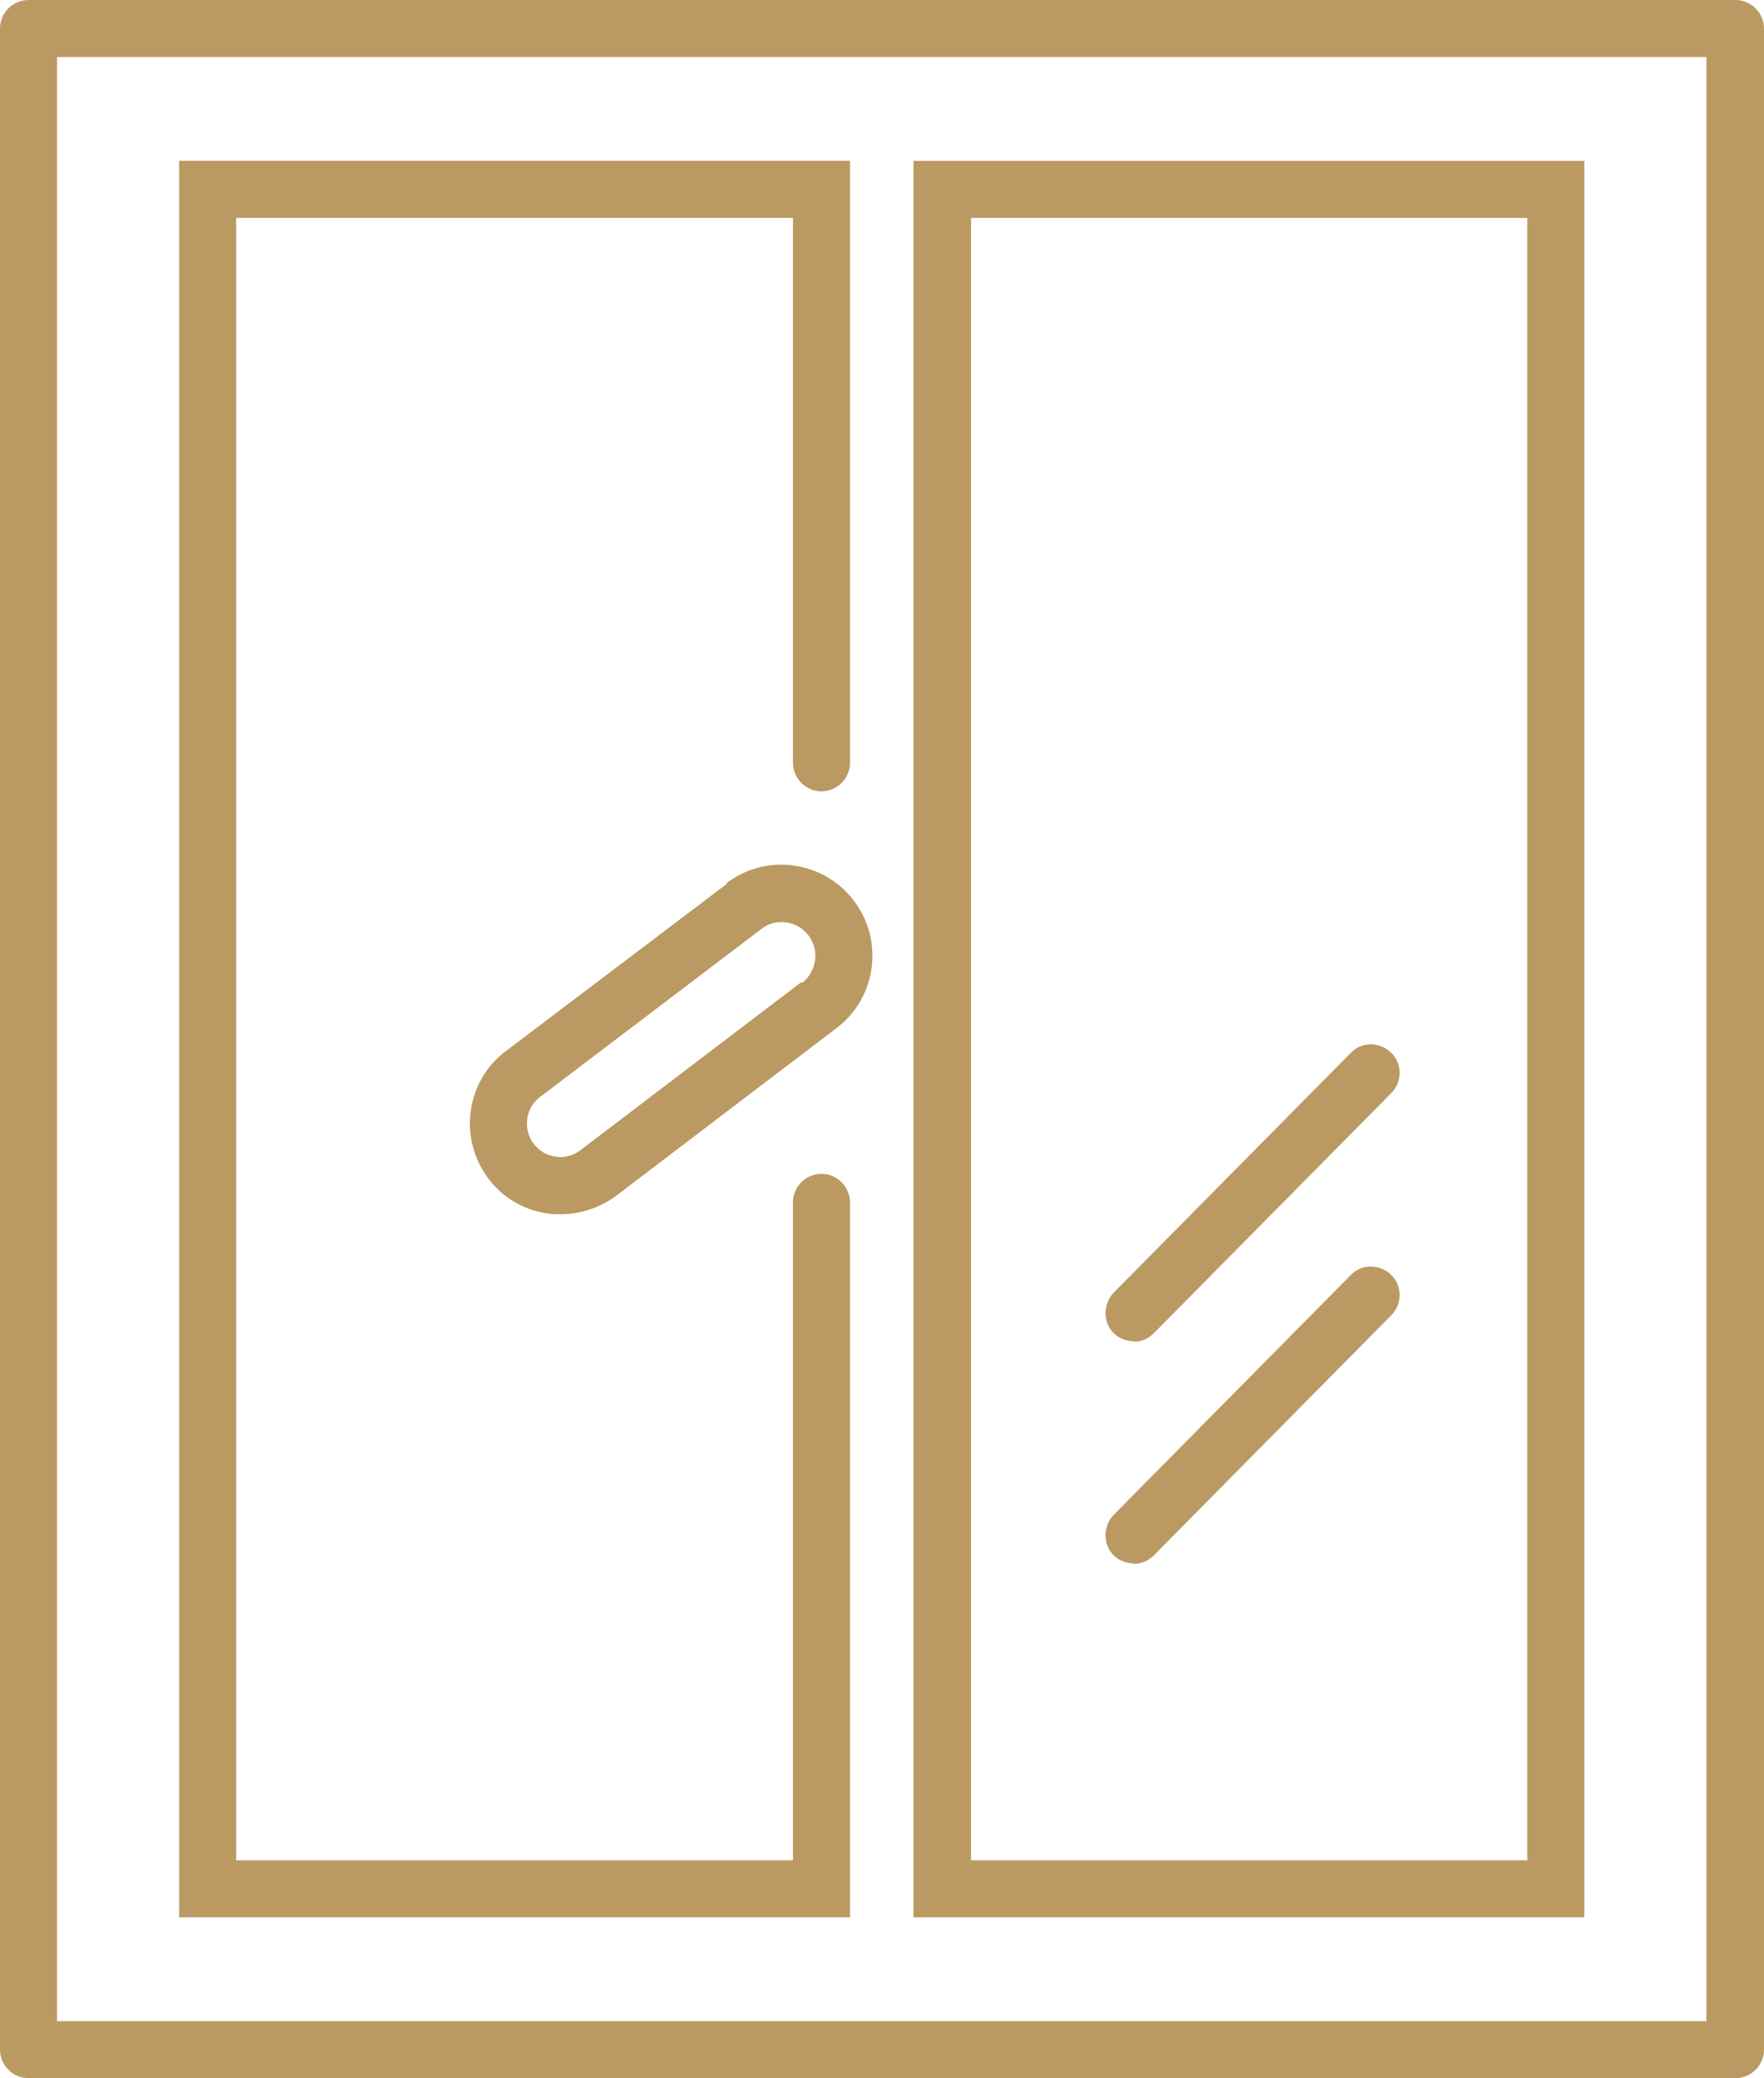
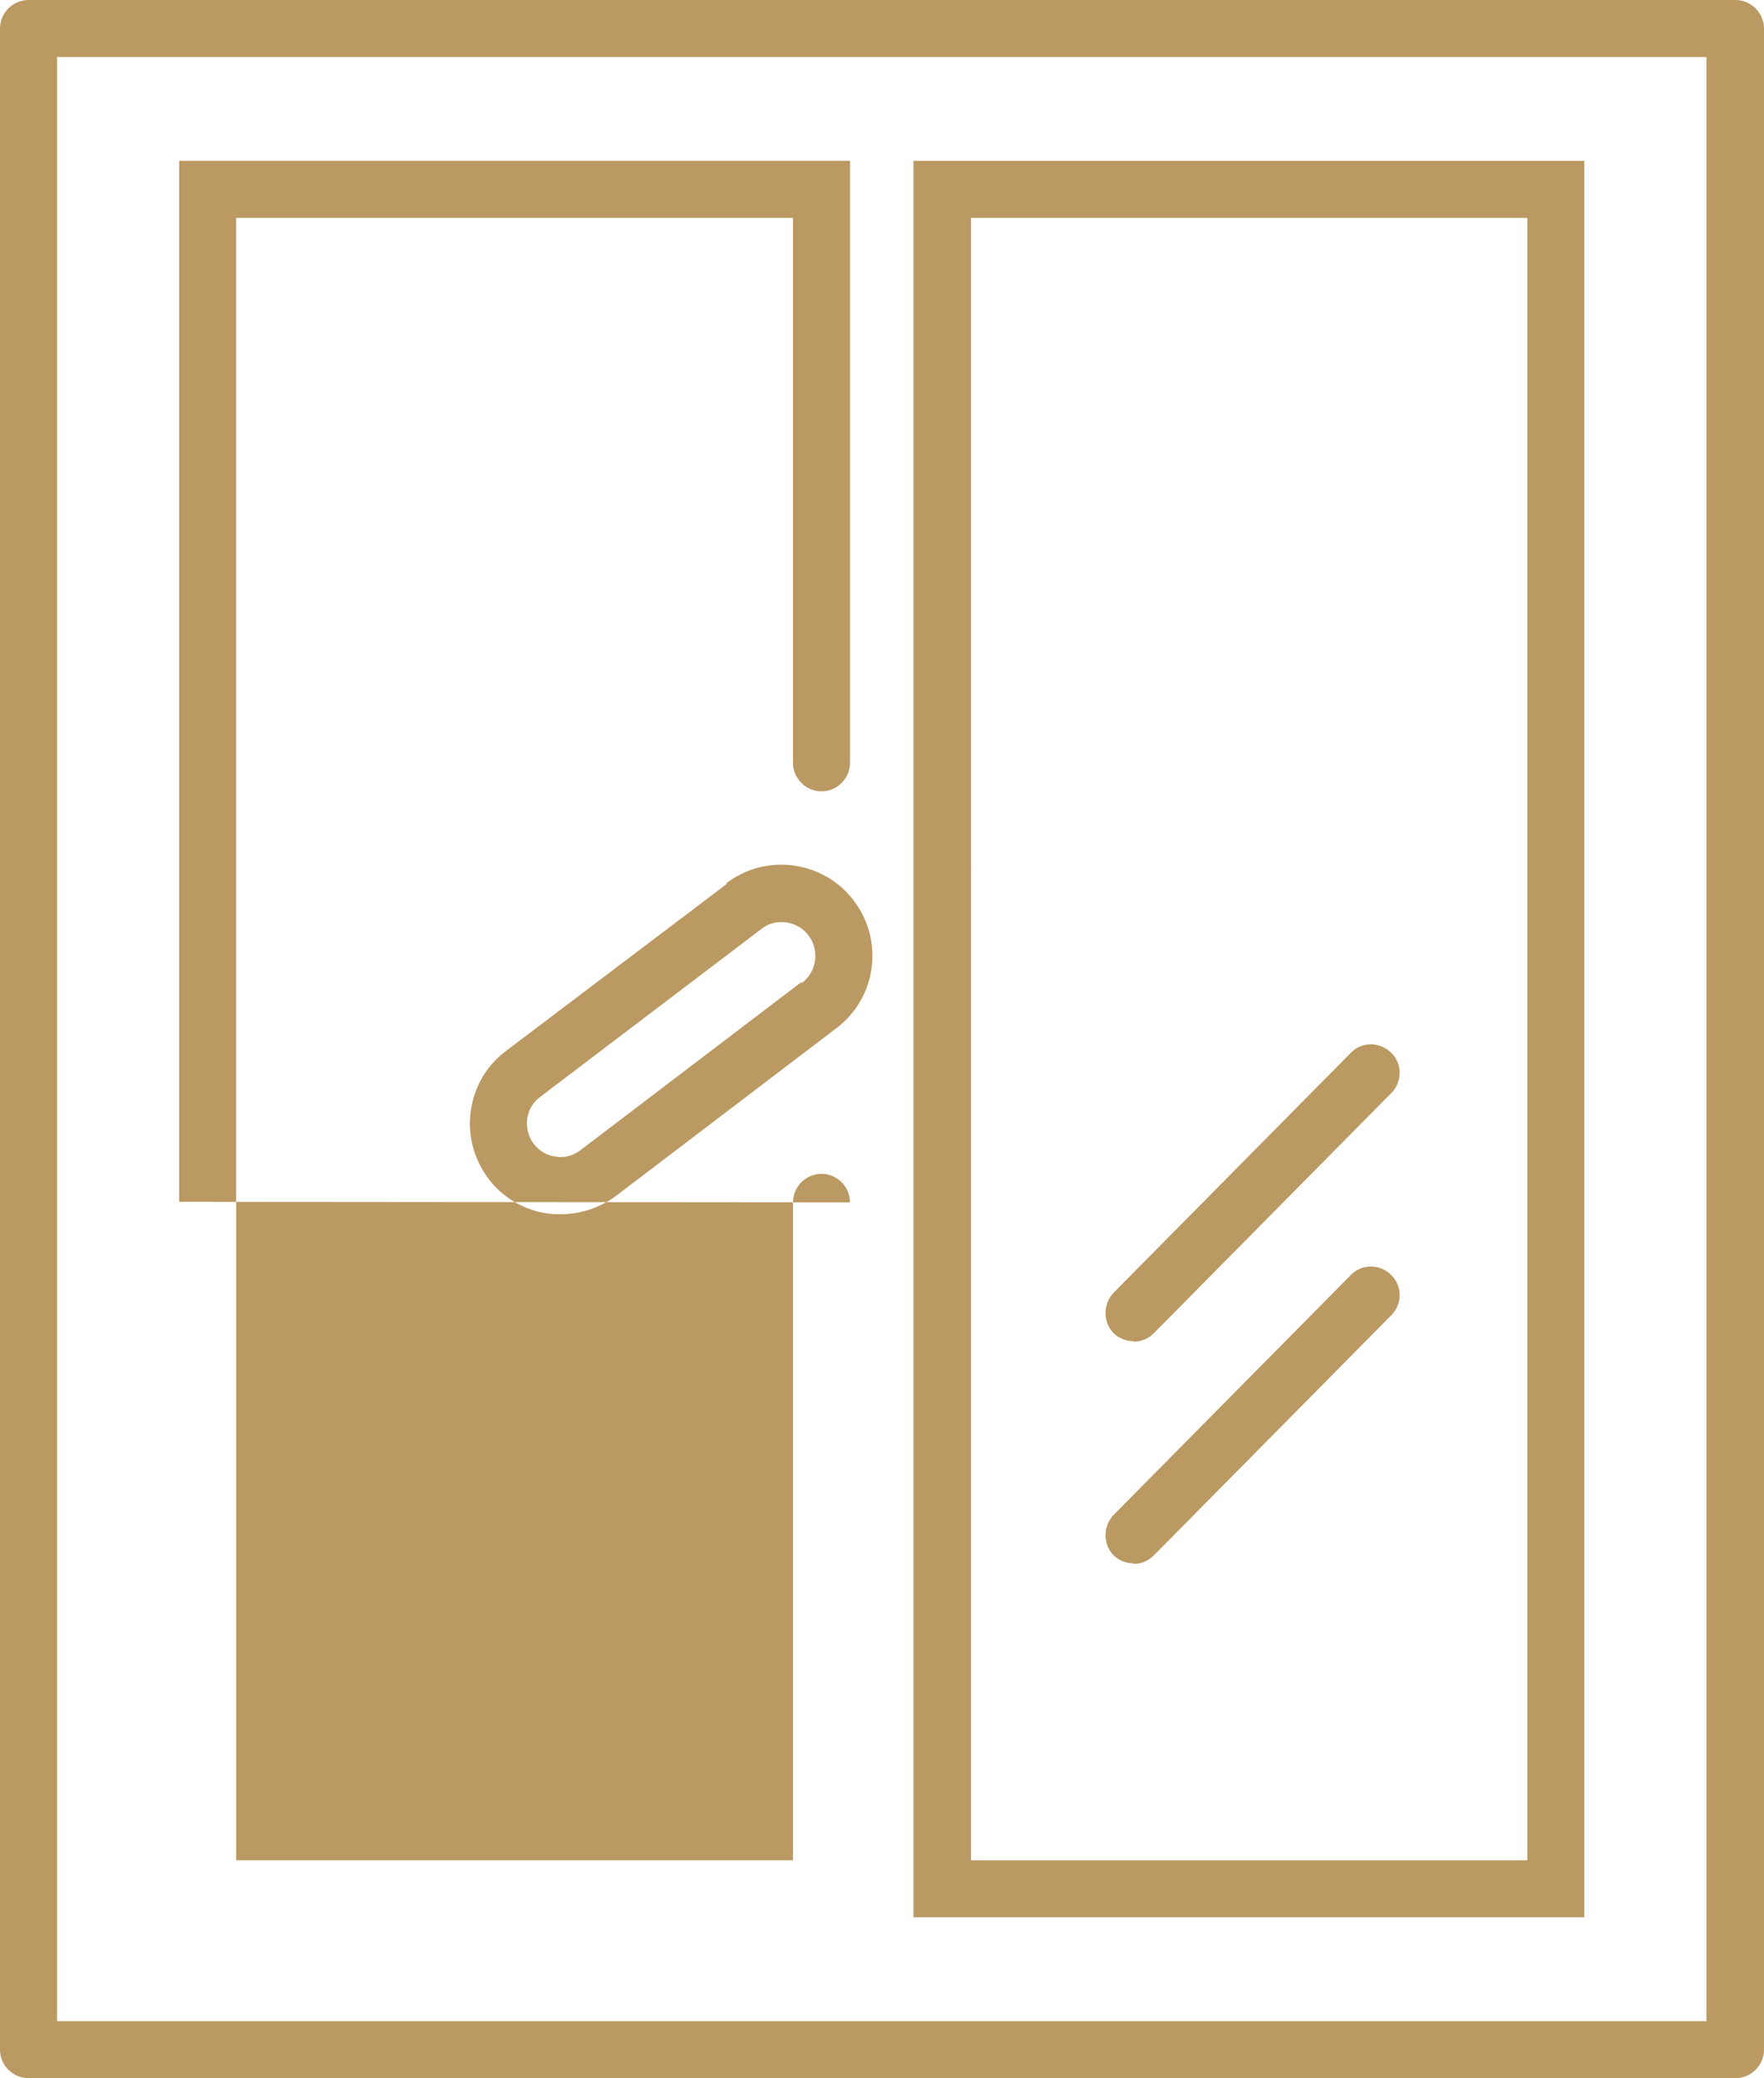
<svg xmlns="http://www.w3.org/2000/svg" id="Layer_2" viewBox="0 0 32.79 38.63">
  <defs>
    <style>.cls-1{fill:#bb9962;stroke-width:0px;}</style>
  </defs>
  <g id="Layer_1-2">
-     <path class="cls-1" d="m31.73,37.57H1.06V1.06h30.66v36.5Zm.53-37.57H.53C.24,0,0,.24,0,.53v37.57c0,.29.24.53.53.53h31.73c.29,0,.53-.24.53-.53V.53c0-.29-.24-.53-.53-.53M15.8,22.35c0-.29-.24-.53-.53-.53s-.53.24-.53.53v12.23H4.39V4.05h10.35v10.13c0,.29.24.53.53.53s.53-.24.53-.53V2.99H3.33v32.65h12.47v-13.3Zm12.59,12.23h-10.34V4.05h10.34v30.53Zm1.06-31.59h-12.47v32.65h12.47V2.99Zm-14.56,15.27l-4.1,3.12c-.13.1-.3.15-.46.12-.17-.02-.31-.11-.41-.24-.1-.13-.14-.3-.12-.46.02-.17.11-.31.24-.41l4.11-3.12c.11-.09.24-.13.38-.13.19,0,.38.09.5.25.21.28.15.67-.12.88m-1.4-1.84l-4.11,3.11c-.36.27-.59.67-.65,1.12-.06.45.06.89.33,1.25.27.36.67.59,1.12.65.08.01.15.01.23.01.36,0,.72-.12,1.02-.34l4.1-3.12c.74-.56.89-1.62.32-2.37-.56-.74-1.63-.89-2.37-.32m7.57,8.52c.14,0,.27-.05.38-.16l4.41-4.46c.21-.21.21-.55,0-.75-.21-.21-.55-.21-.75,0l-4.41,4.46c-.2.21-.2.55,0,.75.1.1.24.15.37.15m0,4.14c.14,0,.27-.05.38-.16l4.41-4.46c.21-.21.21-.55,0-.75-.21-.21-.55-.21-.75,0l-4.41,4.46c-.2.21-.2.55,0,.75.1.1.24.15.37.15" />
+     <path class="cls-1" d="m31.73,37.57H1.06V1.06h30.66v36.5Zm.53-37.57H.53C.24,0,0,.24,0,.53v37.57c0,.29.24.53.53.53h31.73c.29,0,.53-.24.53-.53V.53c0-.29-.24-.53-.53-.53M15.8,22.35c0-.29-.24-.53-.53-.53s-.53.24-.53.53v12.23H4.39V4.05h10.35v10.13c0,.29.24.53.53.53s.53-.24.53-.53V2.99H3.33v32.65v-13.3Zm12.59,12.23h-10.34V4.05h10.34v30.53Zm1.06-31.59h-12.47v32.65h12.47V2.99Zm-14.56,15.27l-4.1,3.12c-.13.1-.3.15-.46.12-.17-.02-.31-.11-.41-.24-.1-.13-.14-.3-.12-.46.02-.17.11-.31.24-.41l4.11-3.12c.11-.09.24-.13.38-.13.19,0,.38.09.5.25.21.28.15.67-.12.88m-1.4-1.84l-4.11,3.11c-.36.27-.59.67-.65,1.12-.06.45.06.89.33,1.25.27.36.67.59,1.12.65.08.01.15.01.23.01.36,0,.72-.12,1.02-.34l4.1-3.12c.74-.56.89-1.62.32-2.37-.56-.74-1.63-.89-2.37-.32m7.57,8.52c.14,0,.27-.05.38-.16l4.41-4.46c.21-.21.21-.55,0-.75-.21-.21-.55-.21-.75,0l-4.41,4.46c-.2.21-.2.55,0,.75.1.1.24.15.37.15m0,4.14c.14,0,.27-.05.38-.16l4.41-4.46c.21-.21.21-.55,0-.75-.21-.21-.55-.21-.75,0l-4.41,4.46c-.2.21-.2.55,0,.75.1.1.24.15.37.15" />
  </g>
</svg>